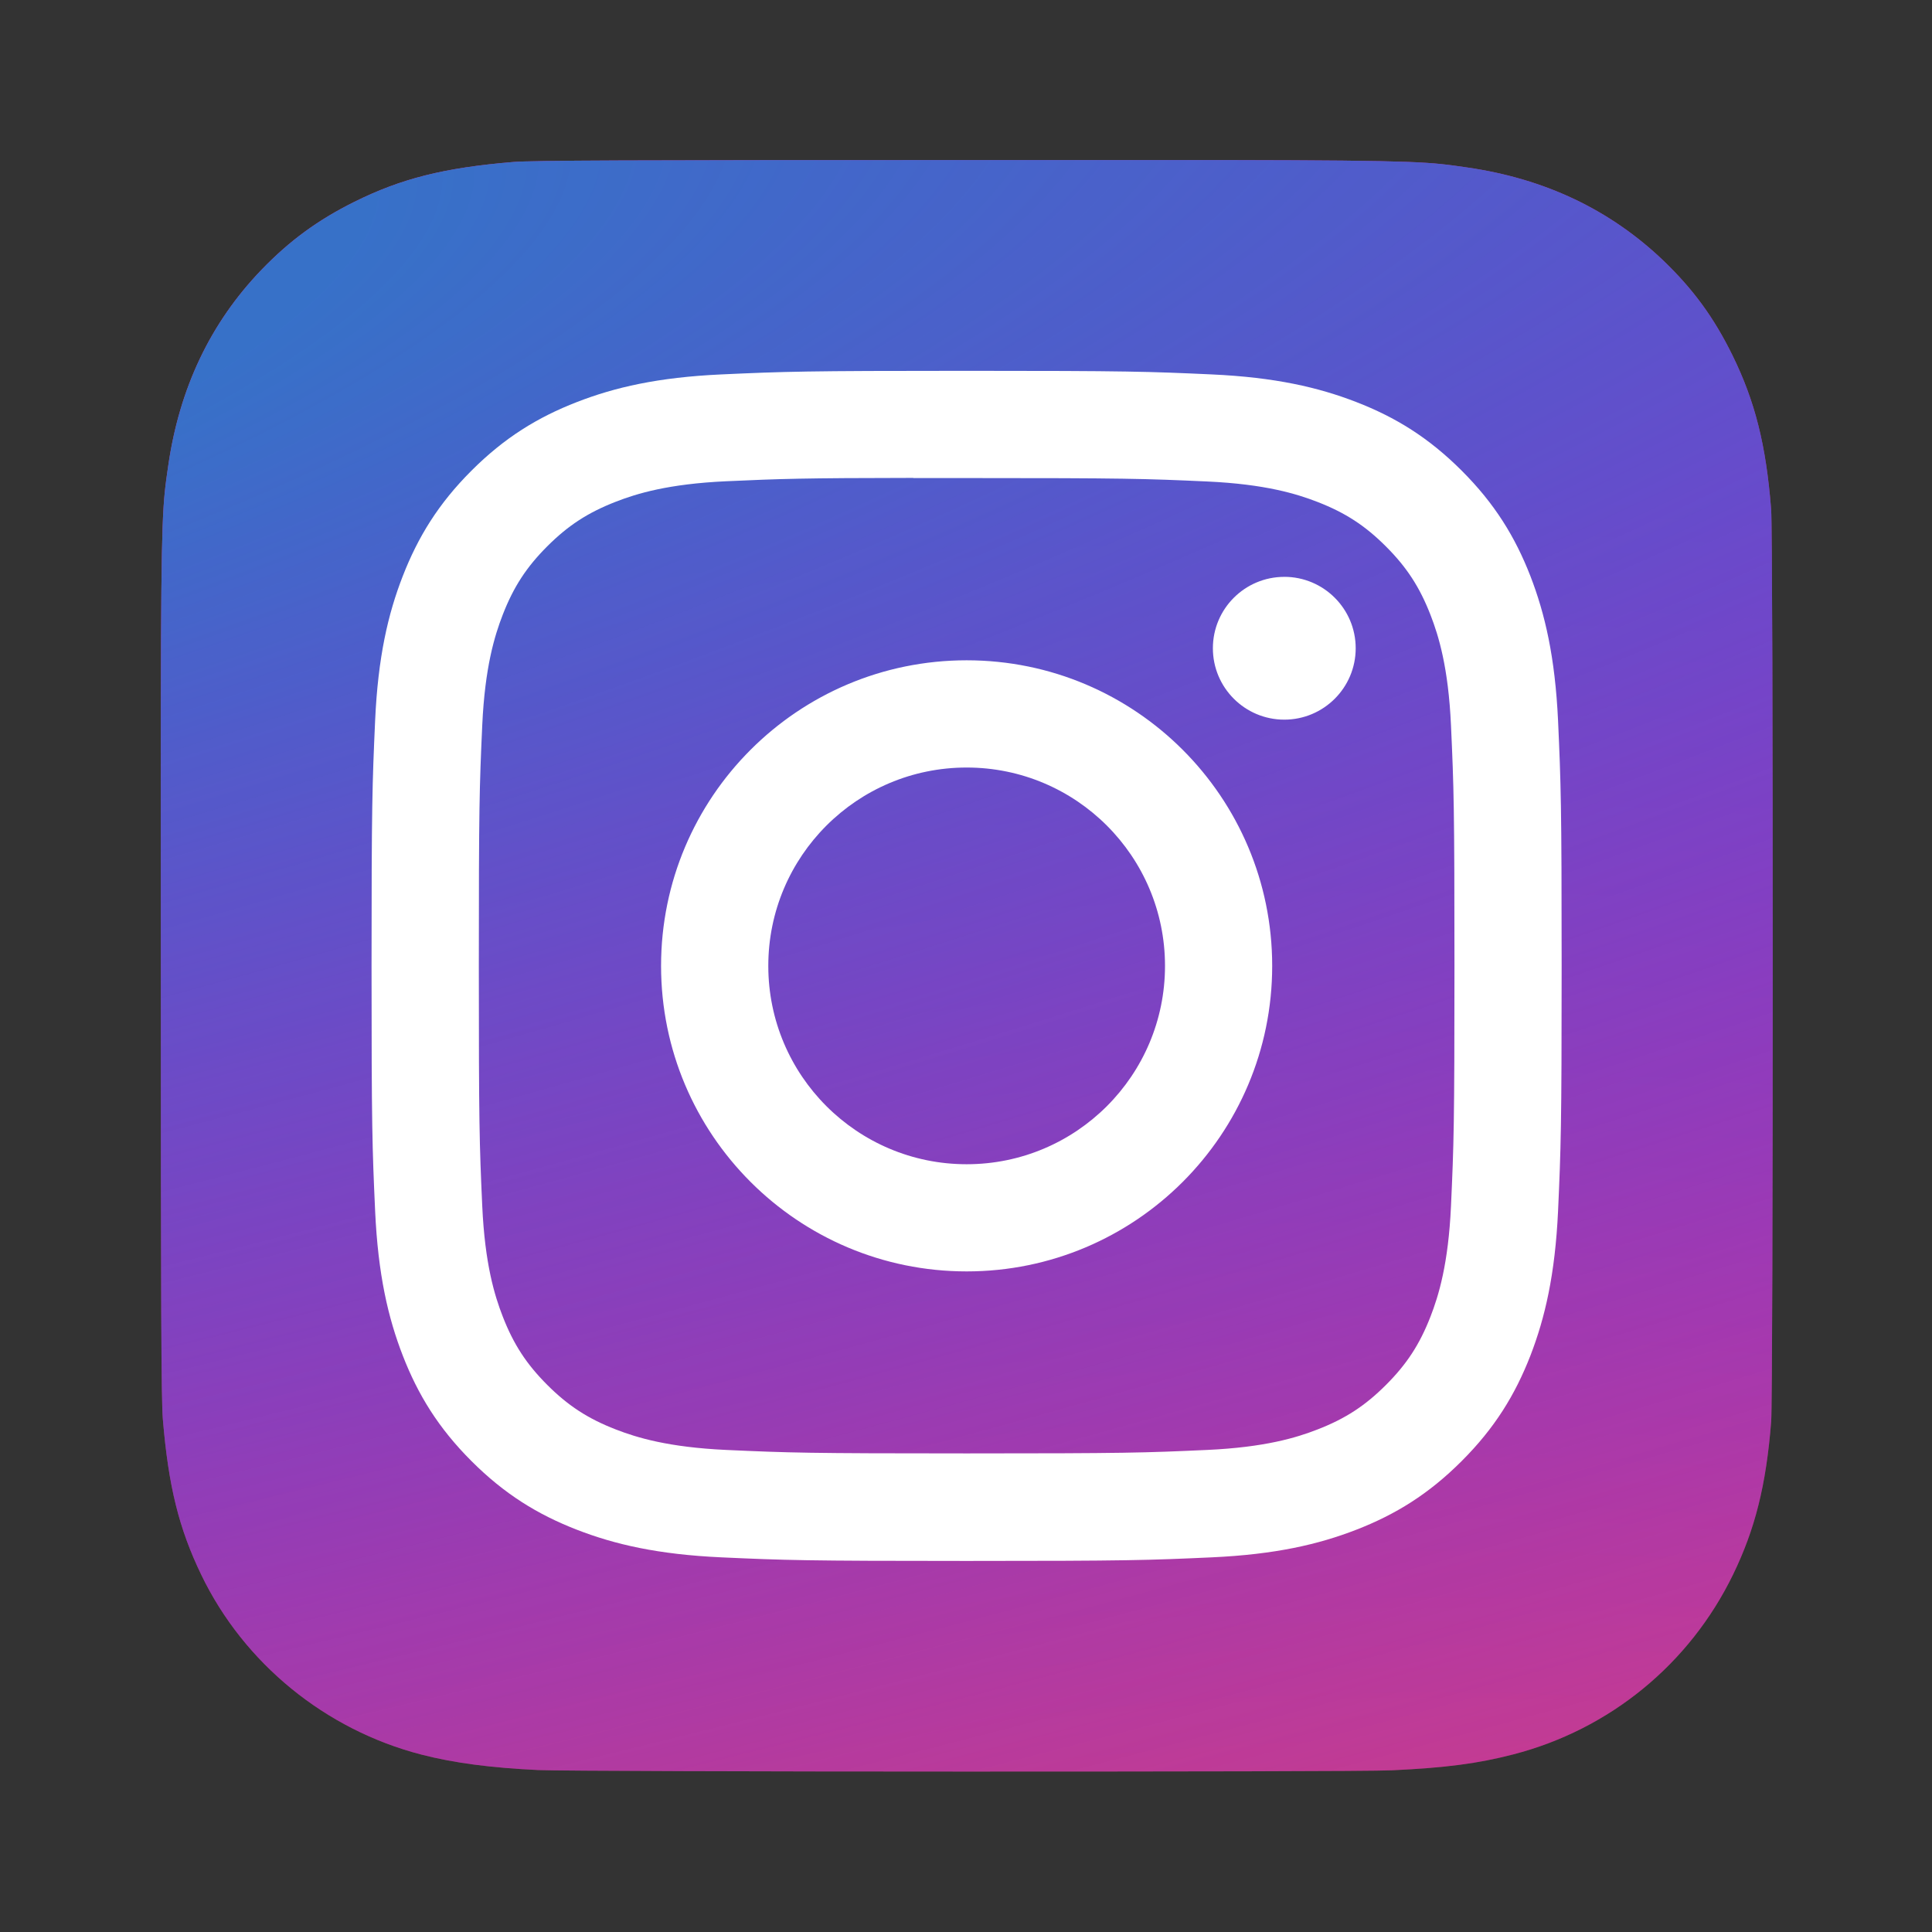
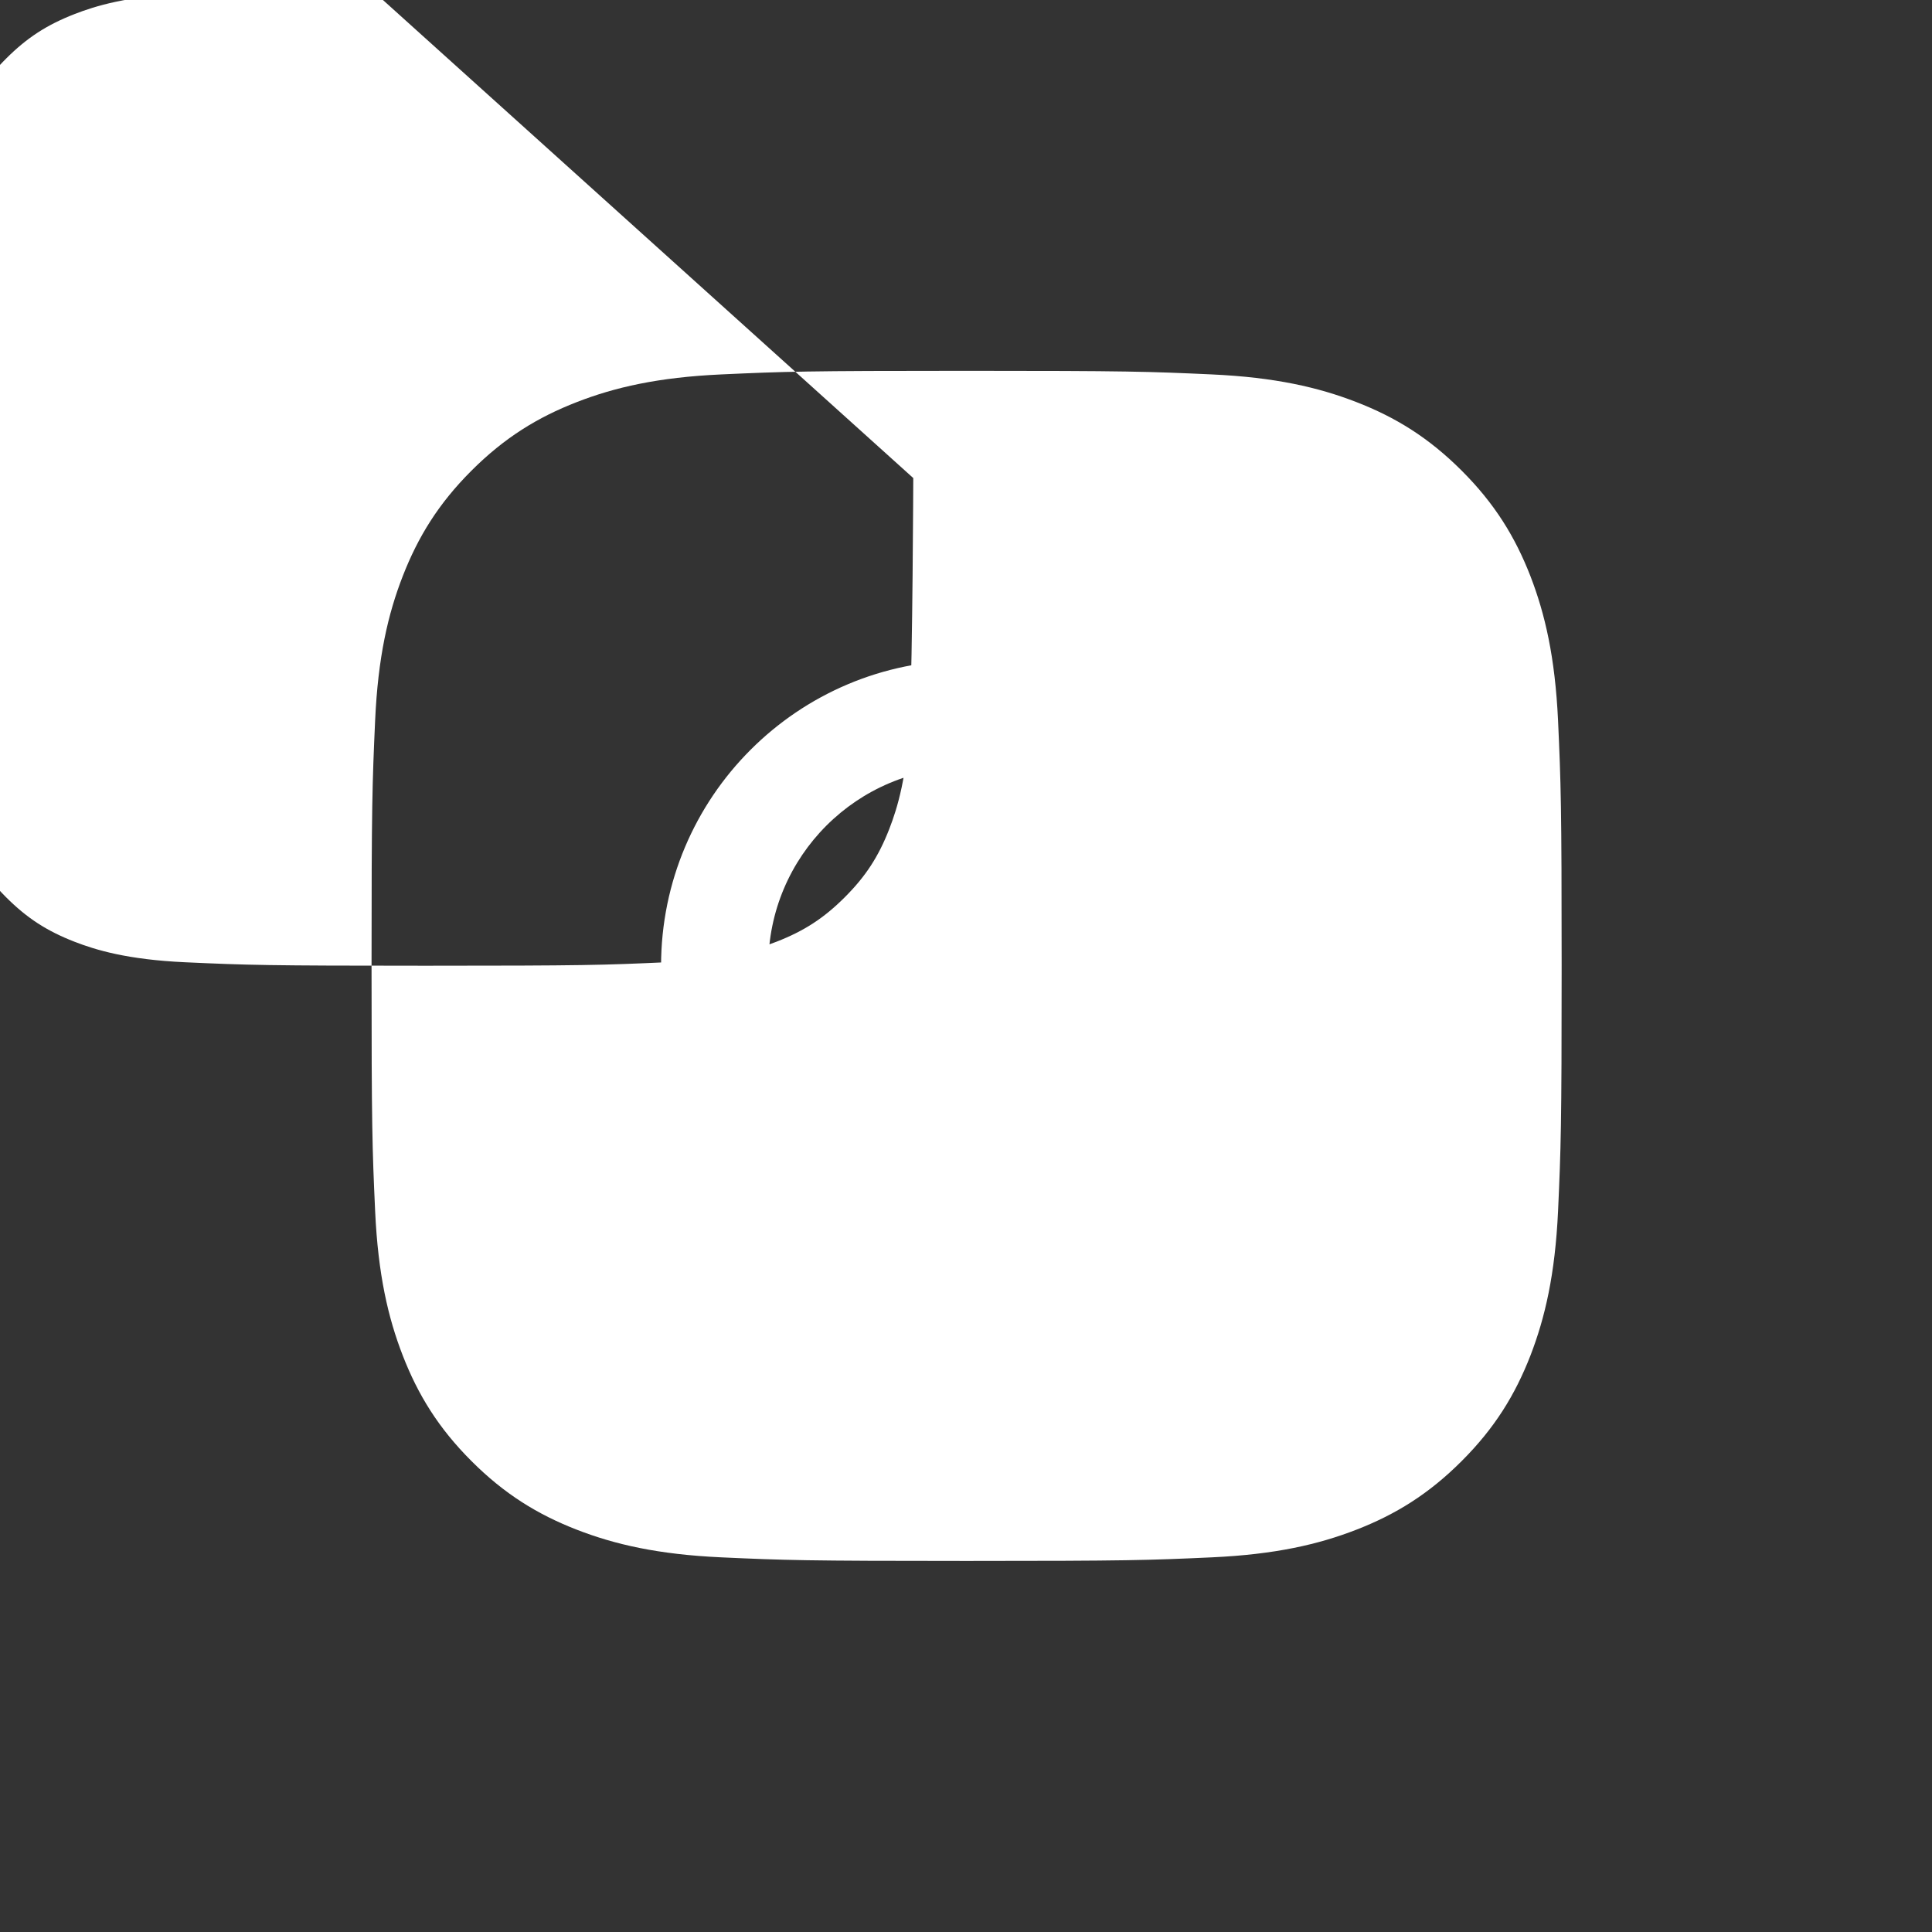
<svg xmlns="http://www.w3.org/2000/svg" version="1.1" viewBox="0 0 48 48">
  <rect x="0" y="0" width="48" height="48" fill="#333333" stroke="none" />
  <defs>
    <radialGradient id="c" cx="158.429" cy="578.088" r="65" gradientTransform="matrix(0,-6.441,5.992,0,-3360.491,1382.639)" gradientUnits="userSpaceOnUse">
      <stop stop-color="#fd5" offset="0" />
      <stop stop-color="#fd5" offset=".1" />
      <stop stop-color="#ff543e" offset=".5" />
      <stop stop-color="#c837ab" offset="1" />
    </radialGradient>
    <radialGradient id="d" cx="147.694" cy="473.455" r="65" gradientTransform="matrix(.565 2.823 -11.64 2.331 5347.96 -1582.725)" gradientUnits="userSpaceOnUse">
      <stop stop-color="#3771c8" offset="0" />
      <stop stop-color="#3771c8" offset=".128" />
      <stop stop-color="#60f" stop-opacity="0" offset="1" />
    </radialGradient>
  </defs>
  <g transform="matrix(.308 0 0 .308 3.687 29.541)" stroke-width="3.25">
-     <path d="m66.034-83c-27.142 0-35.08 0.028-36.623 0.156-5.57 0.463-9.036 1.34-12.812 3.22-2.91 1.445-5.205 3.12-7.47 5.468-4.125 4.282-6.625 9.55-7.53 15.812-0.44 3.04-0.568 3.66-0.594 19.188-0.01 5.176 0 11.988 0 21.125 0 27.12 0.03 35.05 0.16 36.59 0.45 5.42 1.3 8.83 3.1 12.56 3.44 7.14 10.01 12.5 17.75 14.5 2.68 0.69 5.64 1.07 9.44 1.25 1.61 0.07 18.02 0.12 34.44 0.12s32.84-0.02 34.41-0.1c4.4-0.207 6.955-0.55 9.78-1.28 7.79-2.01 14.24-7.29 17.75-14.53 1.765-3.64 2.66-7.18 3.065-12.317 0.088-1.12 0.125-18.977 0.125-36.81 0-17.836-0.04-35.66-0.128-36.78-0.41-5.22-1.305-8.73-3.127-12.44-1.495-3.037-3.155-5.305-5.565-7.624-4.301-4.108-9.561-6.608-15.829-7.512-3.037-0.439-3.642-0.569-19.182-0.596z" fill="url(#c)" />
-     <path d="m66.034-83c-27.142 0-35.08 0.028-36.623 0.156-5.57 0.463-9.036 1.34-12.812 3.22-2.91 1.445-5.205 3.12-7.47 5.468-4.125 4.282-6.625 9.55-7.53 15.812-0.44 3.04-0.568 3.66-0.594 19.188-0.01 5.176 0 11.988 0 21.125 0 27.12 0.03 35.05 0.16 36.59 0.45 5.42 1.3 8.83 3.1 12.56 3.44 7.14 10.01 12.5 17.75 14.5 2.68 0.69 5.64 1.07 9.44 1.25 1.61 0.07 18.02 0.12 34.44 0.12s32.84-0.02 34.41-0.1c4.4-0.207 6.955-0.55 9.78-1.28 7.79-2.01 14.24-7.29 17.75-14.53 1.765-3.64 2.66-7.18 3.065-12.317 0.088-1.12 0.125-18.977 0.125-36.81 0-17.836-0.04-35.66-0.128-36.78-0.41-5.22-1.305-8.73-3.127-12.44-1.495-3.037-3.155-5.305-5.565-7.624-4.301-4.108-9.561-6.608-15.829-7.512-3.037-0.439-3.642-0.569-19.182-0.596z" fill="url(#d)" />
-     <path d="m66.004-66c-13.036 0-14.672 0.057-19.792 0.29-5.11 0.234-8.598 1.043-11.65 2.23-3.157 1.226-5.835 2.866-8.503 5.535-2.67 2.668-4.31 5.346-5.54 8.502-1.19 3.053-2 6.542-2.23 11.65-0.229 5.12-0.289 6.757-0.289 19.793s0.058 14.667 0.29 19.787c0.235 5.11 1.044 8.598 2.23 11.65 1.227 3.157 2.867 5.835 5.536 8.503 2.667 2.67 5.345 4.314 8.5 5.54 3.054 1.187 6.543 1.996 11.652 2.23 5.12 0.233 6.755 0.29 19.79 0.29 13.037 0 14.668-0.057 19.788-0.29 5.11-0.234 8.602-1.043 11.656-2.23 3.156-1.226 5.83-2.87 8.497-5.54 2.67-2.668 4.31-5.346 5.54-8.502 1.18-3.053 1.99-6.542 2.23-11.65 0.23-5.12 0.29-6.752 0.29-19.788s-0.06-14.672-0.29-19.792c-0.24-5.11-1.05-8.598-2.23-11.65-1.23-3.157-2.87-5.835-5.54-8.503-2.67-2.67-5.34-4.31-8.5-5.535-3.06-1.187-6.55-1.996-11.66-2.23-5.12-0.233-6.75-0.29-19.79-0.29zm-4.306 8.65c1.278-2e-3 2.704 0 4.306 0 12.816 0 14.335 0.046 19.396 0.276 4.68 0.214 7.22 0.996 8.912 1.653 2.24 0.87 3.837 1.91 5.516 3.59 1.68 1.68 2.72 3.28 3.592 5.52 0.657 1.69 1.44 4.23 1.653 8.91 0.23 5.06 0.28 6.58 0.28 19.39s-0.05 14.33-0.28 19.39c-0.214 4.68-0.996 7.22-1.653 8.91-0.87 2.24-1.912 3.835-3.592 5.514-1.68 1.68-3.275 2.72-5.516 3.59-1.69 0.66-4.232 1.44-8.912 1.654-5.06 0.23-6.58 0.28-19.396 0.28-12.817 0-14.336-0.05-19.396-0.28-4.68-0.216-7.22-0.998-8.913-1.655-2.24-0.87-3.84-1.91-5.52-3.59s-2.72-3.276-3.592-5.517c-0.657-1.69-1.44-4.23-1.653-8.91-0.23-5.06-0.276-6.58-0.276-19.398s0.046-14.33 0.276-19.39c0.214-4.68 0.996-7.22 1.653-8.912 0.87-2.24 1.912-3.84 3.592-5.52s3.28-2.72 5.52-3.592c1.692-0.66 4.233-1.44 8.913-1.655 4.428-0.2 6.144-0.26 15.09-0.27zm29.928 7.97c-3.18 0-5.76 2.577-5.76 5.758 0 3.18 2.58 5.76 5.76 5.76s5.76-2.58 5.76-5.76-2.58-5.76-5.76-5.76zm-25.622 6.73c-13.613 0-24.65 11.037-24.65 24.65s11.037 24.645 24.65 24.645 24.646-11.032 24.646-24.645-11.034-24.65-24.647-24.65zm0 8.65c8.836 0 16 7.163 16 16 0 8.836-7.164 16-16 16-8.837 0-16-7.164-16-16 0-8.837 7.163-16 16-16z" fill="#fff" />
+     <path d="m66.004-66c-13.036 0-14.672 0.057-19.792 0.29-5.11 0.234-8.598 1.043-11.65 2.23-3.157 1.226-5.835 2.866-8.503 5.535-2.67 2.668-4.31 5.346-5.54 8.502-1.19 3.053-2 6.542-2.23 11.65-0.229 5.12-0.289 6.757-0.289 19.793s0.058 14.667 0.29 19.787c0.235 5.11 1.044 8.598 2.23 11.65 1.227 3.157 2.867 5.835 5.536 8.503 2.667 2.67 5.345 4.314 8.5 5.54 3.054 1.187 6.543 1.996 11.652 2.23 5.12 0.233 6.755 0.29 19.79 0.29 13.037 0 14.668-0.057 19.788-0.29 5.11-0.234 8.602-1.043 11.656-2.23 3.156-1.226 5.83-2.87 8.497-5.54 2.67-2.668 4.31-5.346 5.54-8.502 1.18-3.053 1.99-6.542 2.23-11.65 0.23-5.12 0.29-6.752 0.29-19.788s-0.06-14.672-0.29-19.792c-0.24-5.11-1.05-8.598-2.23-11.65-1.23-3.157-2.87-5.835-5.54-8.503-2.67-2.67-5.34-4.31-8.5-5.535-3.06-1.187-6.55-1.996-11.66-2.23-5.12-0.233-6.75-0.29-19.79-0.29zm-4.306 8.65s-0.05 14.33-0.28 19.39c-0.214 4.68-0.996 7.22-1.653 8.91-0.87 2.24-1.912 3.835-3.592 5.514-1.68 1.68-3.275 2.72-5.516 3.59-1.69 0.66-4.232 1.44-8.912 1.654-5.06 0.23-6.58 0.28-19.396 0.28-12.817 0-14.336-0.05-19.396-0.28-4.68-0.216-7.22-0.998-8.913-1.655-2.24-0.87-3.84-1.91-5.52-3.59s-2.72-3.276-3.592-5.517c-0.657-1.69-1.44-4.23-1.653-8.91-0.23-5.06-0.276-6.58-0.276-19.398s0.046-14.33 0.276-19.39c0.214-4.68 0.996-7.22 1.653-8.912 0.87-2.24 1.912-3.84 3.592-5.52s3.28-2.72 5.52-3.592c1.692-0.66 4.233-1.44 8.913-1.655 4.428-0.2 6.144-0.26 15.09-0.27zm29.928 7.97c-3.18 0-5.76 2.577-5.76 5.758 0 3.18 2.58 5.76 5.76 5.76s5.76-2.58 5.76-5.76-2.58-5.76-5.76-5.76zm-25.622 6.73c-13.613 0-24.65 11.037-24.65 24.65s11.037 24.645 24.65 24.645 24.646-11.032 24.646-24.645-11.034-24.65-24.647-24.65zm0 8.65c8.836 0 16 7.163 16 16 0 8.836-7.164 16-16 16-8.837 0-16-7.164-16-16 0-8.837 7.163-16 16-16z" fill="#fff" />
  </g>
</svg>